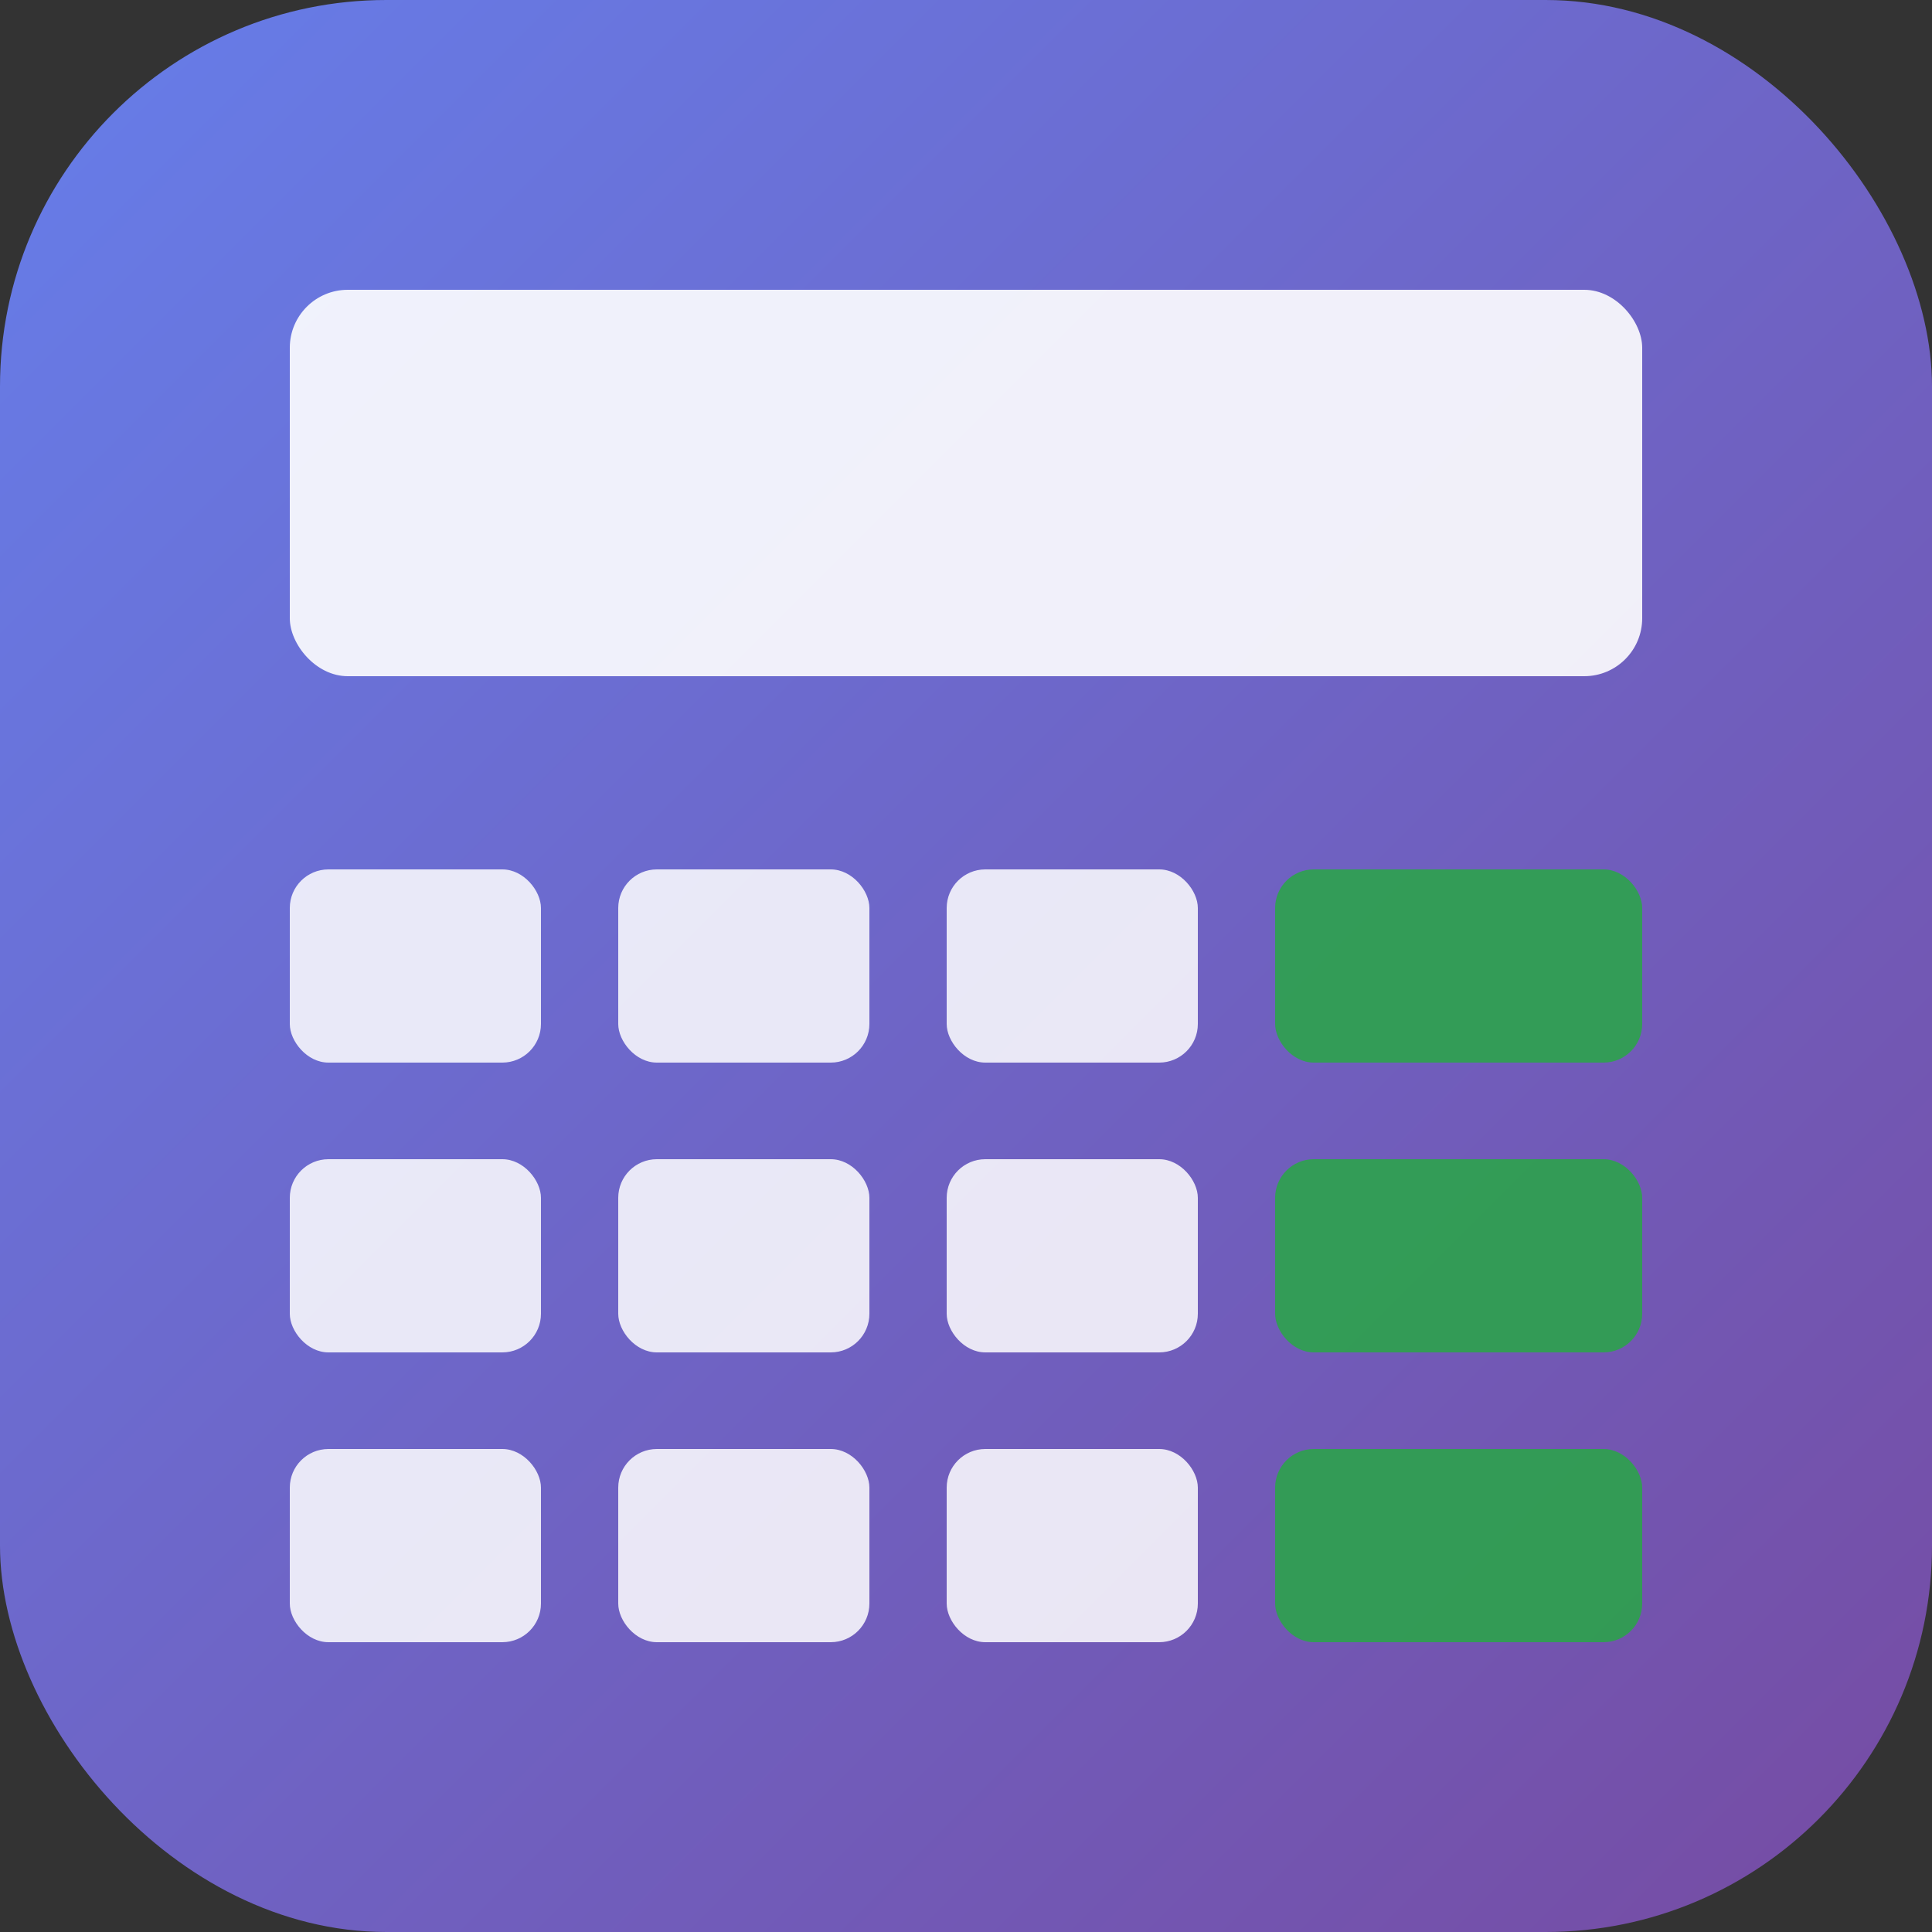
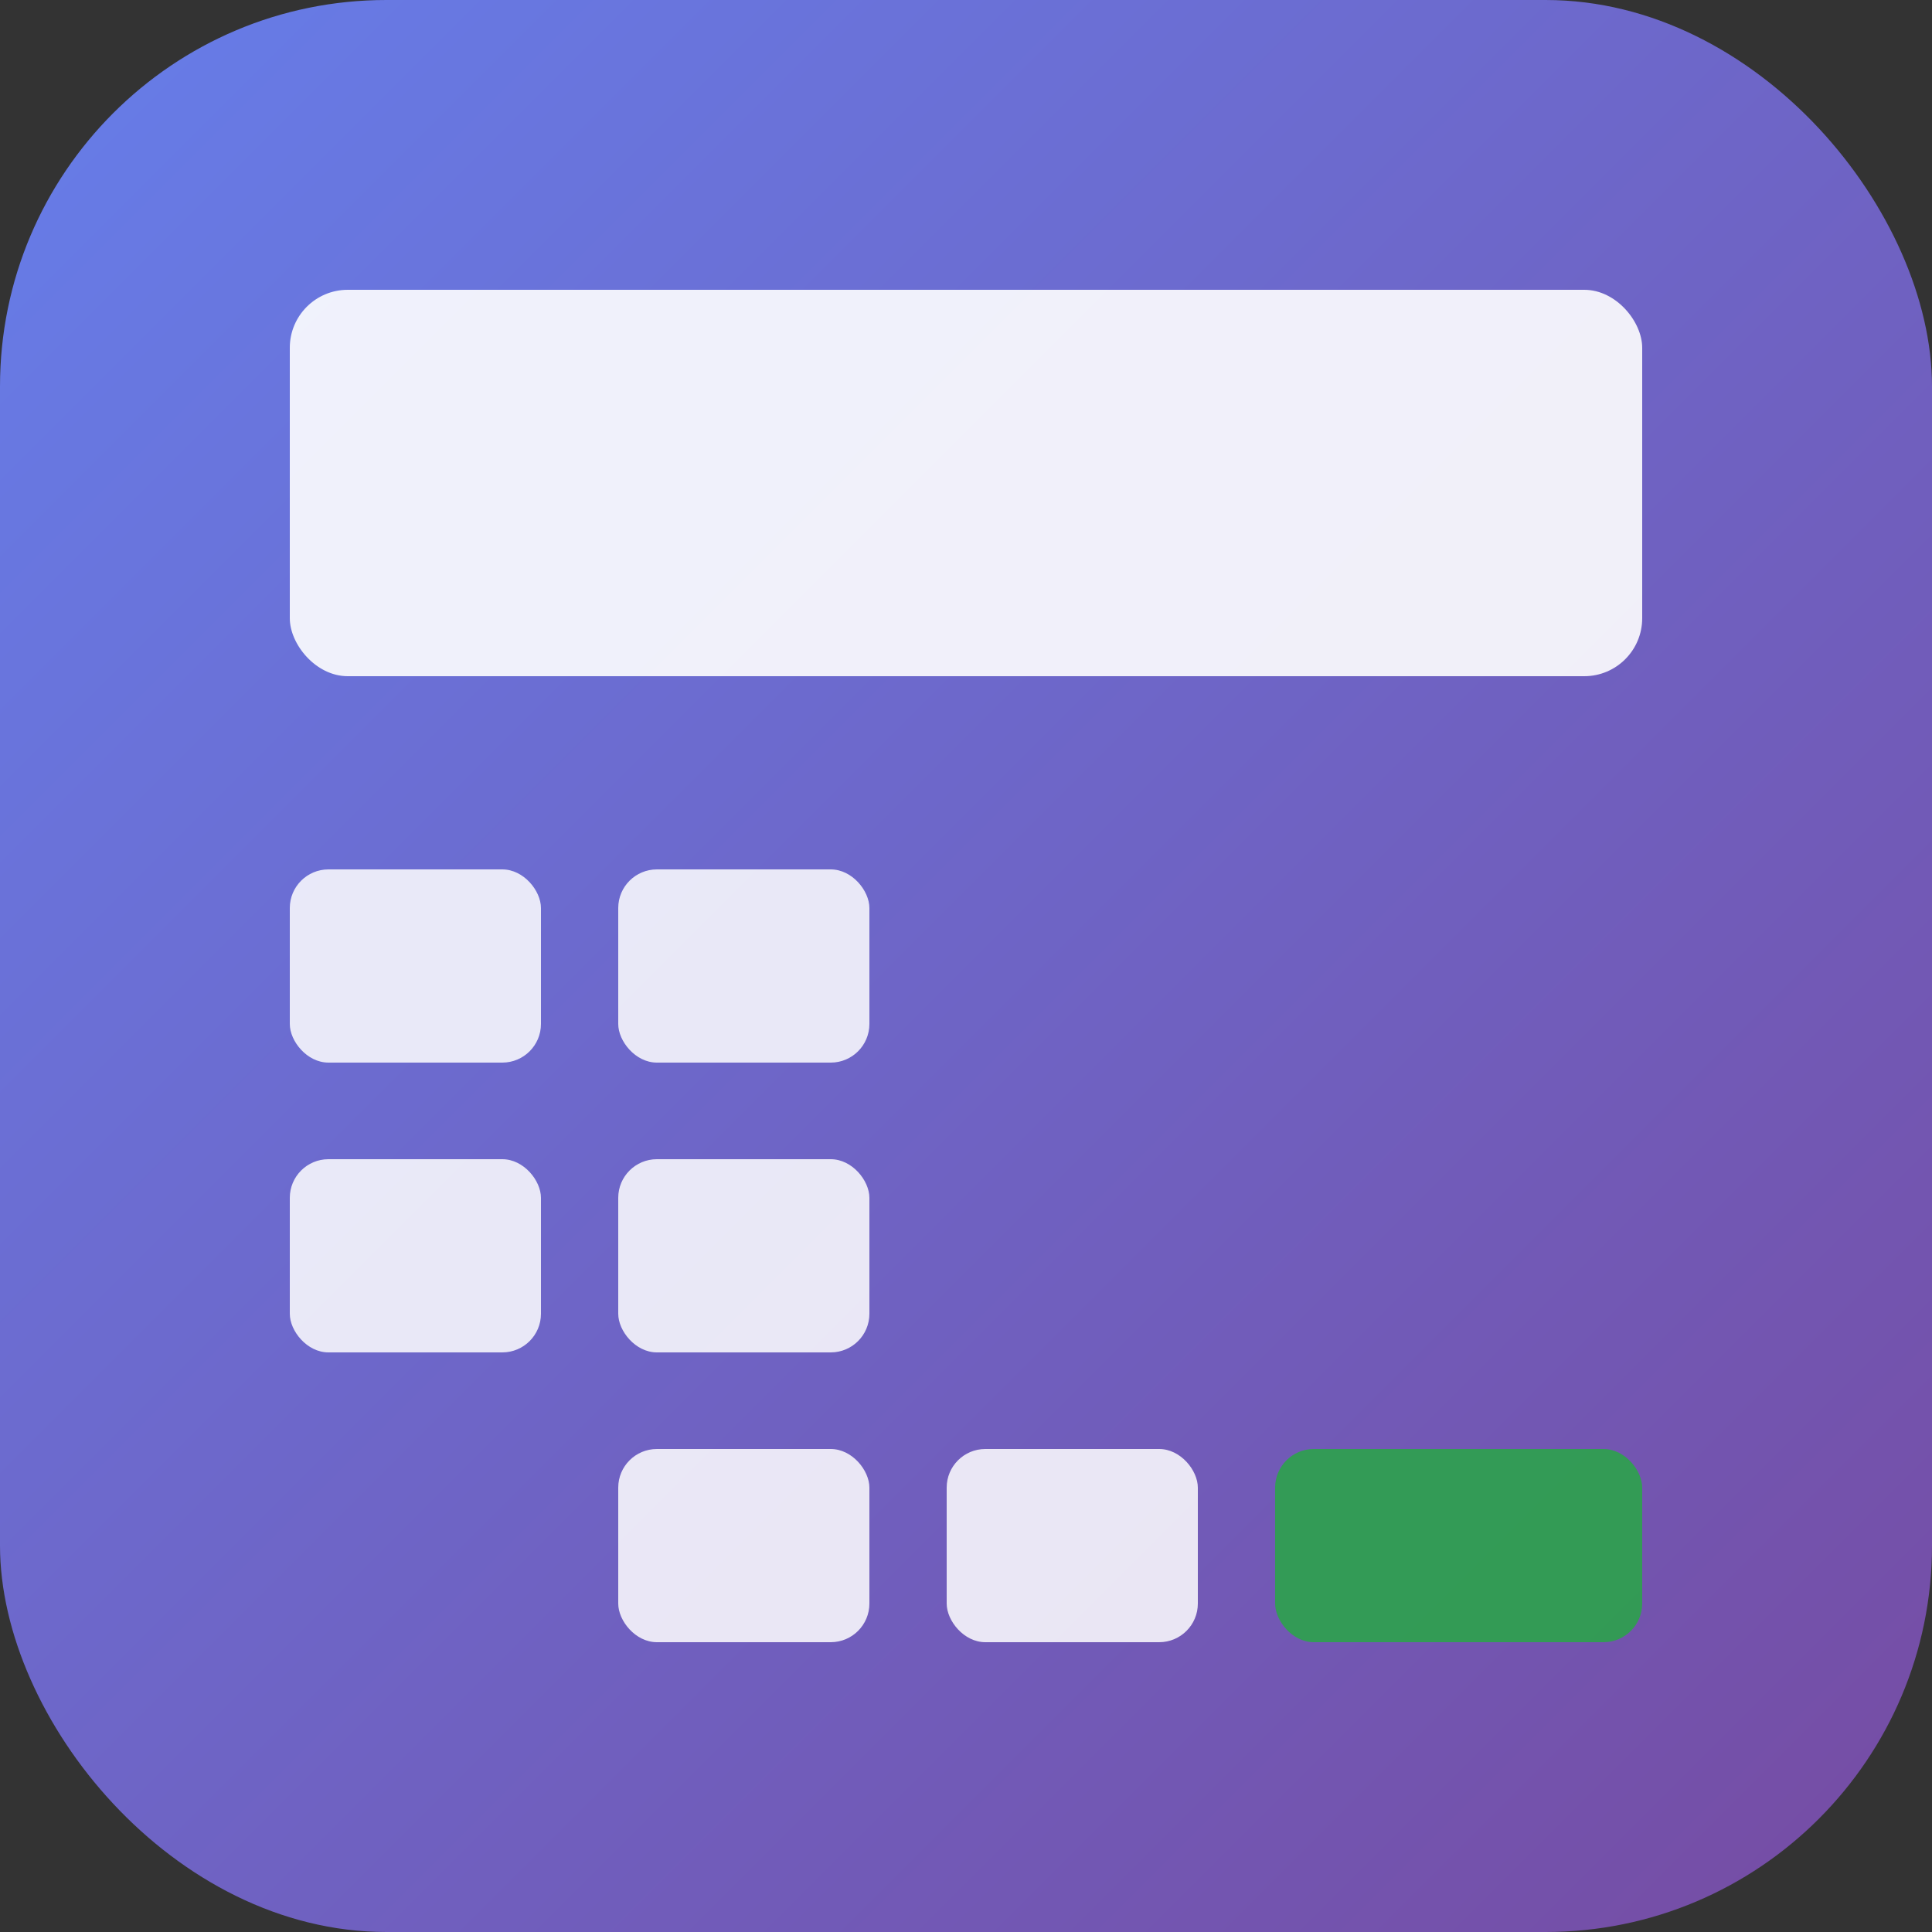
<svg xmlns="http://www.w3.org/2000/svg" viewBox="0 0 100 100">
  <rect x="0" y="0" width="100" height="100" fill="#333333" stroke="none" />
  <defs>
    <linearGradient id="grad" x1="0%" y1="0%" x2="100%" y2="100%">
      <stop offset="0%" style="stop-color:#667eea;stop-opacity:1" />
      <stop offset="100%" style="stop-color:#764ba2;stop-opacity:1" />
    </linearGradient>
  </defs>
  <rect width="100" height="100" rx="20" fill="url(#grad)" />
  <rect x="15" y="15" width="70" height="20" rx="3" fill="#ffffff" opacity="0.9" />
  <g fill="#ffffff" opacity="0.85">
    <rect x="15" y="45" width="13" height="10" rx="2" />
    <rect x="32" y="45" width="13" height="10" rx="2" />
-     <rect x="49" y="45" width="13" height="10" rx="2" />
-     <rect x="66" y="45" width="19" height="10" rx="2" fill="#28a745" />
    <rect x="15" y="60" width="13" height="10" rx="2" />
    <rect x="32" y="60" width="13" height="10" rx="2" />
-     <rect x="49" y="60" width="13" height="10" rx="2" />
-     <rect x="66" y="60" width="19" height="10" rx="2" fill="#28a745" />
-     <rect x="15" y="75" width="13" height="10" rx="2" />
    <rect x="32" y="75" width="13" height="10" rx="2" />
    <rect x="49" y="75" width="13" height="10" rx="2" />
    <rect x="66" y="75" width="19" height="10" rx="2" fill="#28a745" />
  </g>
</svg>